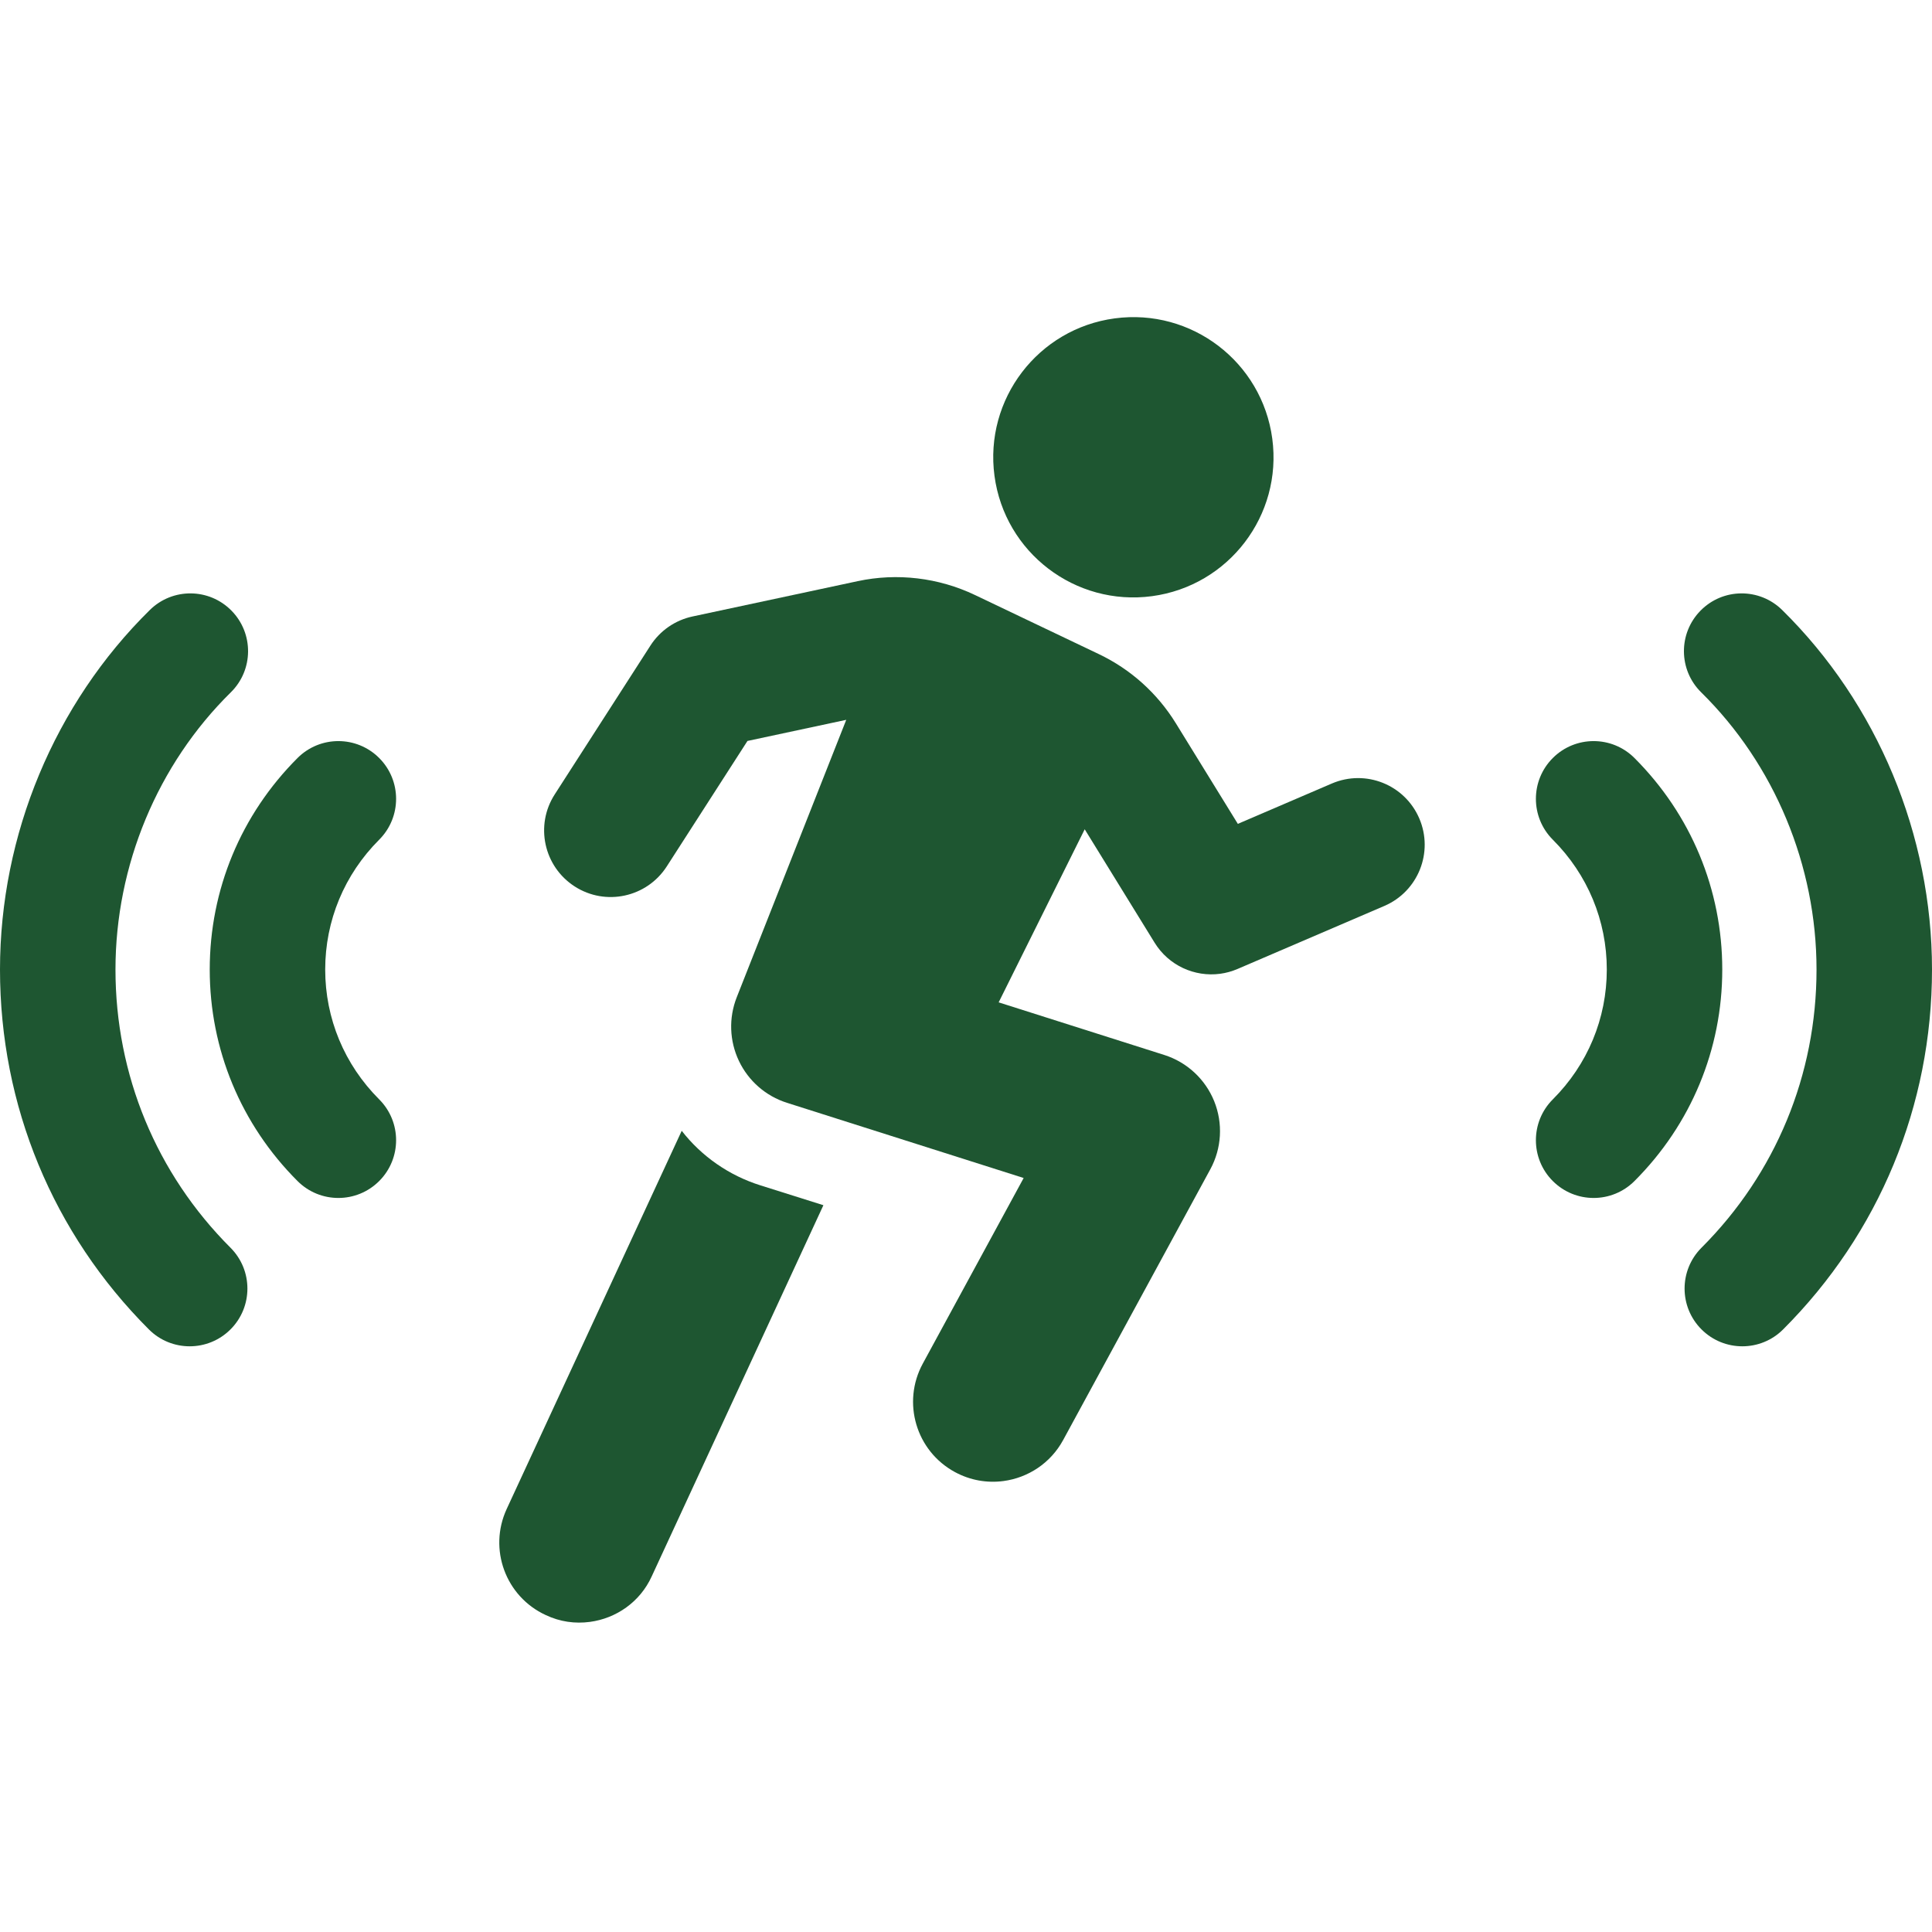
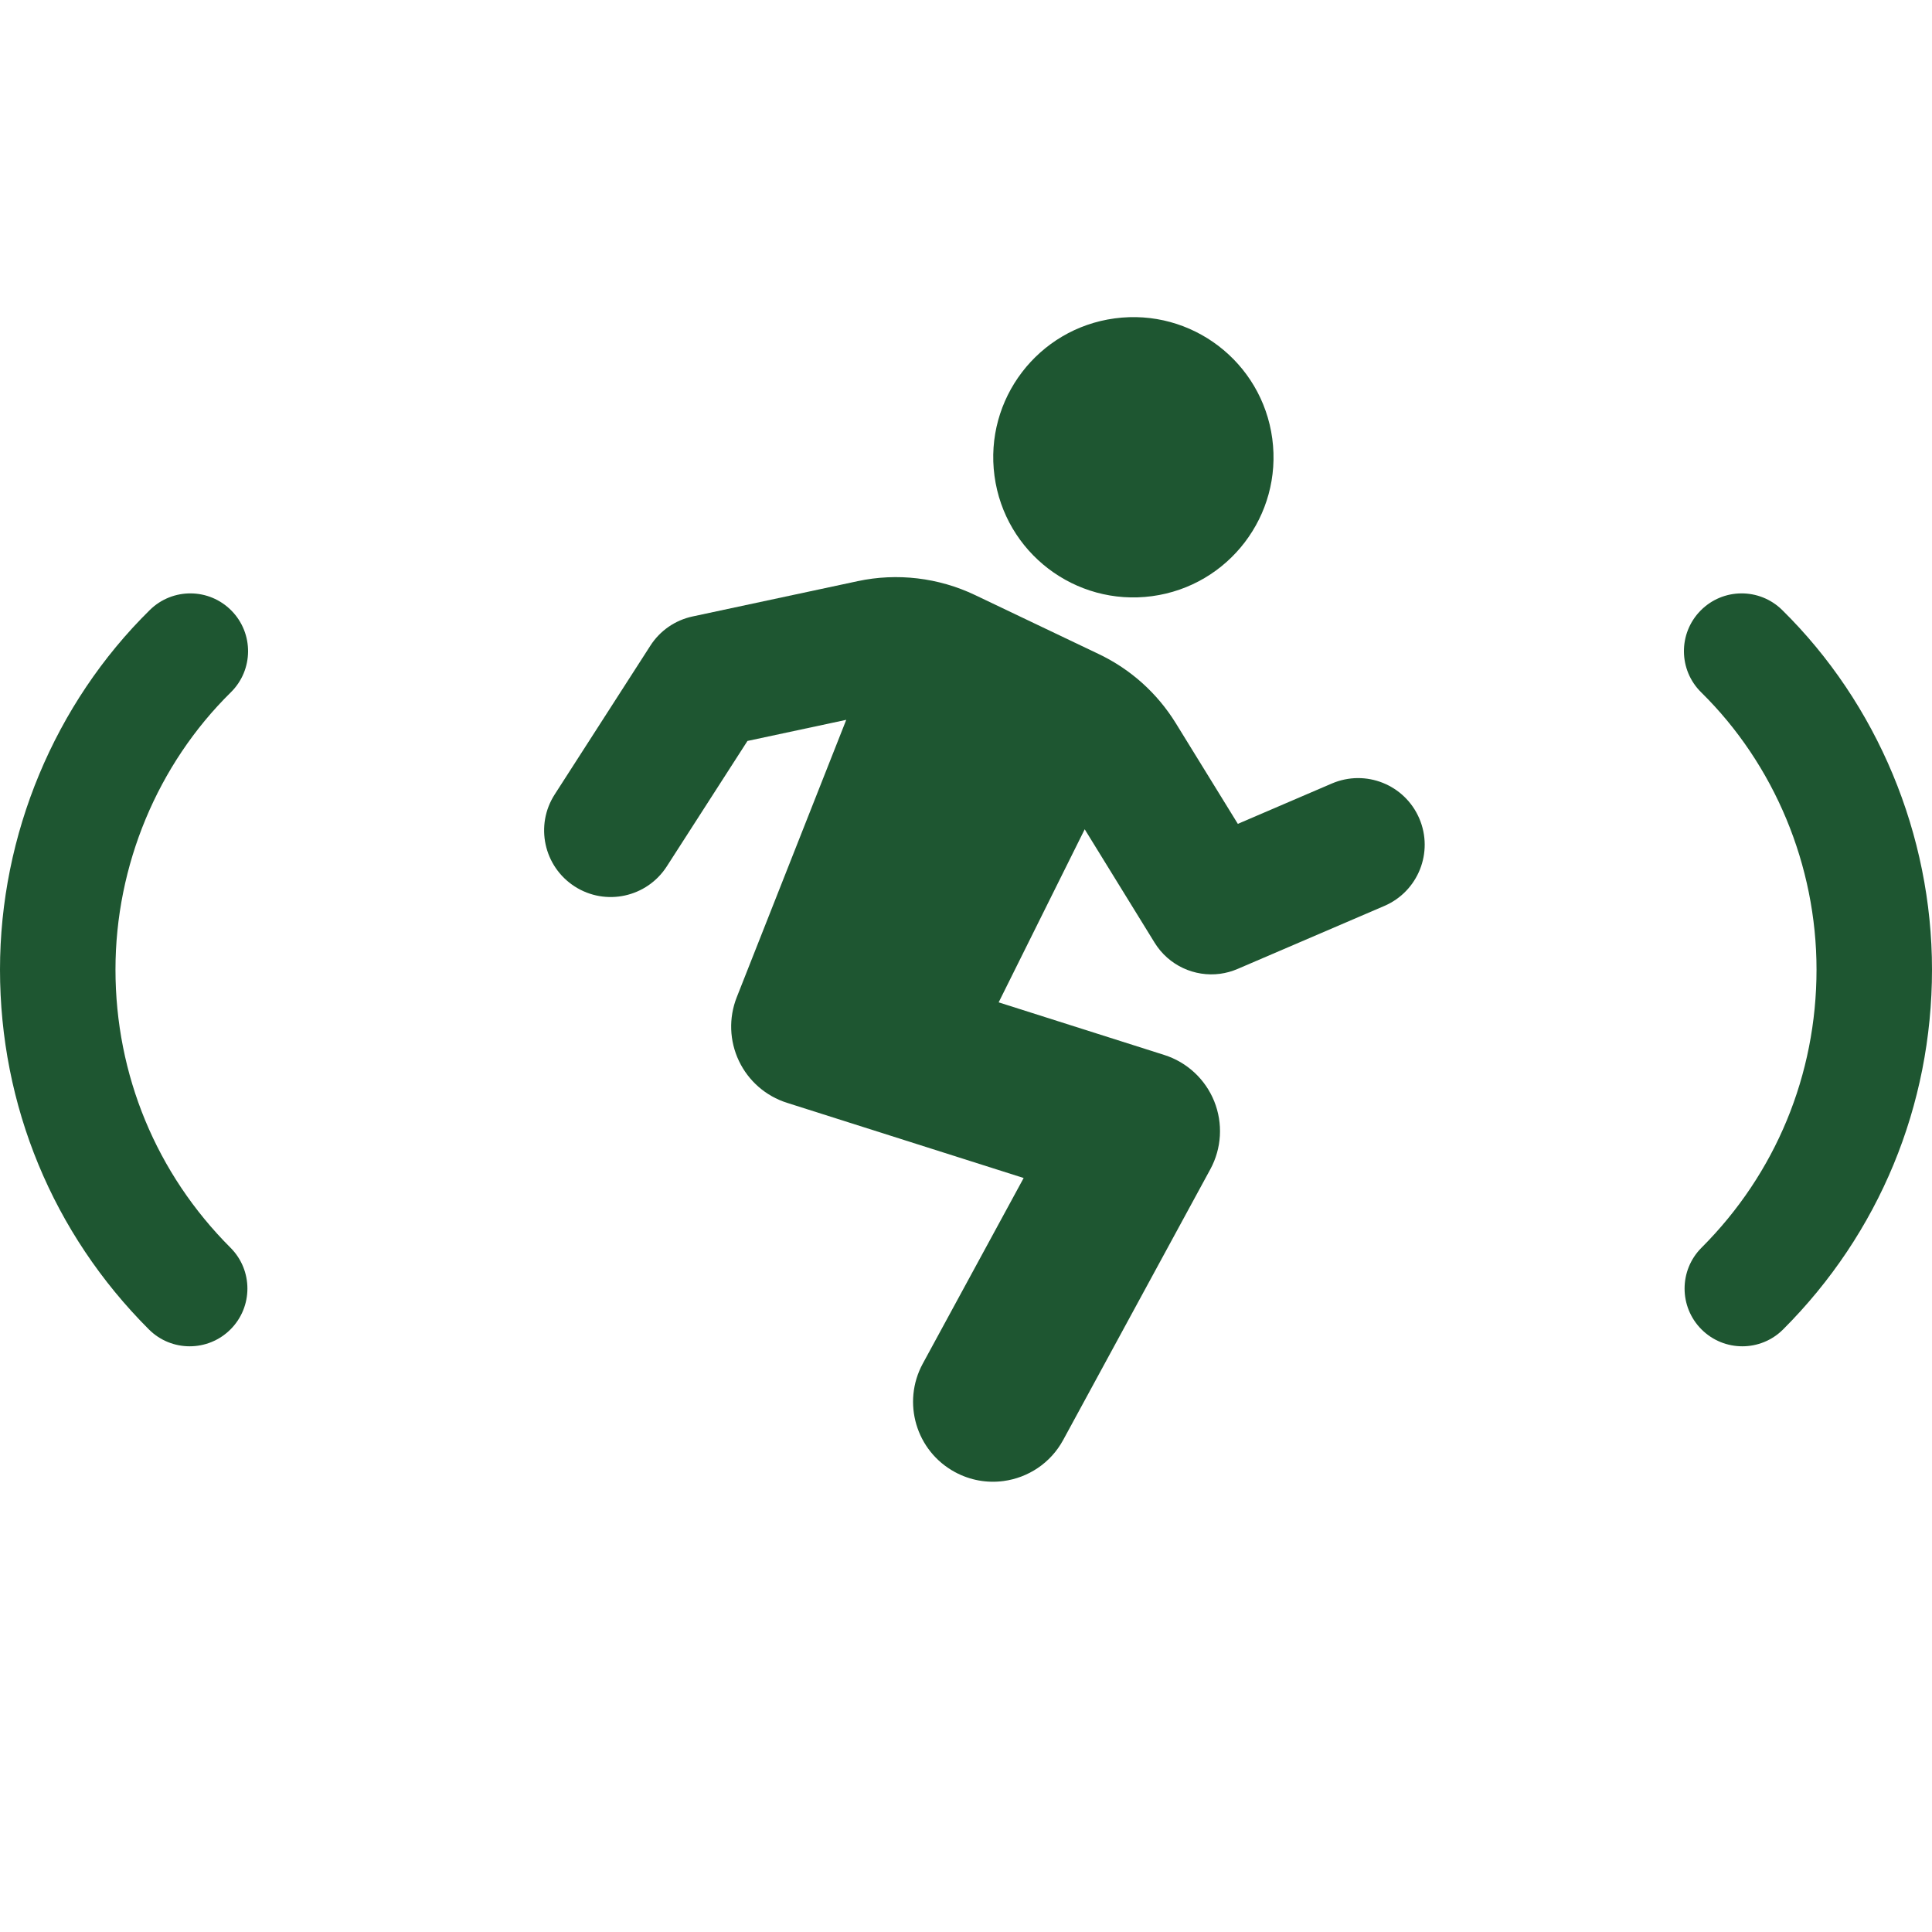
<svg xmlns="http://www.w3.org/2000/svg" version="1.0" preserveAspectRatio="xMidYMid meet" height="1000" viewBox="0 0 750 750" zoomAndPan="magnify" width="1000">
  <rect fill-opacity="1" height="900" y="-75" fill="#ffffff" width="900" x="-75" />
  <rect fill-opacity="1" height="900" y="-75" fill="#ffffff" width="900" x="-75" />
-   <path fill-rule="nonzero" fill-opacity="1" d="M 264.641 438.977 L 196.68 585.82 C 189.512 601.391 196.281 619.785 211.848 626.961 C 217.418 629.602 223.266 630.387 229.027 629.613 C 239.148 628.258 248.477 621.918 253.008 611.918 L 319.645 467.859 L 295.266 460.176 C 283.012 456.34 272.355 448.898 264.641 438.977 Z M 264.641 438.977" fill="#1e5631" />
  <path fill-rule="nonzero" fill-opacity="1" d="M 447.199 231.434 C 476.984 227.438 497.887 200.062 493.895 170.281 C 489.902 140.504 462.531 119.602 432.742 123.594 C 402.961 127.586 382.066 154.961 386.059 184.738 C 390.047 214.52 417.422 235.422 447.199 231.434 Z M 447.199 231.434" fill="#1e5631" />
  <path fill-rule="nonzero" fill-opacity="1" d="M 517.008 304.164 L 480.527 319.824 L 456.465 280.781 C 449.27 269.109 438.934 259.816 426.543 253.91 L 378.441 230.965 C 364.363 224.254 348.258 222.316 332.961 225.602 L 268.828 239.316 C 262.094 240.762 256.215 244.824 252.496 250.613 L 215.34 308.387 C 207.609 320.395 211.09 336.391 223.094 344.117 C 235.109 351.848 251.094 348.355 258.828 336.359 L 290.164 287.637 L 328.512 279.438 L 286 387.141 C 282.848 395.137 283.152 404.082 286.848 411.848 C 290.535 419.609 297.281 425.496 305.473 428.098 L 397.383 457.297 L 358.219 529.363 C 350.043 544.418 355.602 563.258 370.66 571.434 C 376.676 574.703 383.277 575.781 389.582 574.934 C 399.055 573.664 407.824 568.035 412.73 558.992 L 469.836 453.922 C 474.262 445.789 474.816 436.109 471.363 427.523 C 467.902 418.938 460.797 412.344 451.977 409.539 L 387.68 389.113 L 421.082 321.926 L 448.219 365.953 C 453.688 374.82 463.754 379.348 473.66 378.02 C 475.941 377.715 478.219 377.09 480.434 376.141 L 537.41 351.68 C 550.531 346.047 556.598 330.84 550.965 317.719 C 545.332 304.602 530.168 298.516 517.008 304.164 Z M 517.008 304.164" fill="#1e5631" />
  <path fill-rule="nonzero" fill-opacity="1" d="M 44.828 376.375 C 44.828 335.988 61.148 296.762 89.609 268.758 C 98.43 260.078 98.543 245.883 89.863 237.055 C 81.176 228.219 66.992 228.109 58.164 236.801 C 21.203 273.184 0 324.051 0 376.375 C 0 429.203 20.523 478.809 57.785 516.066 C 62.156 520.445 67.895 522.633 73.633 522.633 C 79.367 522.633 85.105 520.445 89.484 516.066 C 98.234 507.312 98.234 493.121 89.477 484.363 C 60.684 455.578 44.828 417.227 44.828 376.375 Z M 44.828 376.375" fill="#1e5631" />
-   <path fill-rule="nonzero" fill-opacity="1" d="M 147.203 294.262 C 138.449 285.504 124.258 285.504 115.5 294.262 C 93.52 316.242 81.418 345.41 81.418 376.375 C 81.418 407.34 93.52 436.5 115.5 458.48 C 119.879 462.855 125.613 465.047 131.352 465.047 C 137.09 465.047 142.824 462.855 147.203 458.48 C 155.953 449.723 155.953 435.531 147.203 426.777 C 133.688 413.27 126.242 395.363 126.242 376.375 C 126.242 357.387 133.688 339.473 147.203 325.965 C 155.953 317.207 155.953 303.016 147.203 294.262 Z M 147.203 294.262" fill="#1e5631" />
  <path fill-rule="nonzero" fill-opacity="1" d="M 691.836 236.801 C 683.008 228.109 668.82 228.219 660.137 237.055 C 651.457 245.883 651.57 260.078 660.391 268.758 C 688.852 296.762 705.172 335.988 705.172 376.375 C 705.172 417.227 689.316 455.578 660.523 484.363 C 651.766 493.121 651.766 507.312 660.516 516.066 C 664.895 520.445 670.633 522.633 676.367 522.633 C 682.105 522.633 687.844 520.445 692.215 516.066 C 729.477 478.809 750 429.203 750 376.375 C 750 324.051 728.797 273.184 691.836 236.801 Z M 691.836 236.801" fill="#1e5631" />
-   <path fill-rule="nonzero" fill-opacity="1" d="M 634.5 294.262 C 625.742 285.504 611.551 285.504 602.797 294.262 C 594.047 303.016 594.047 317.207 602.797 325.965 C 616.312 339.473 623.758 357.375 623.758 376.375 C 623.758 395.375 616.312 413.27 602.797 426.777 C 594.047 435.531 594.047 449.723 602.797 458.48 C 607.176 462.855 612.91 465.047 618.648 465.047 C 624.387 465.047 630.121 462.855 634.5 458.48 C 656.48 436.5 668.582 407.34 668.582 376.375 C 668.582 345.41 656.48 316.242 634.5 294.262 Z M 634.5 294.262" fill="#1e5631" />
</svg>